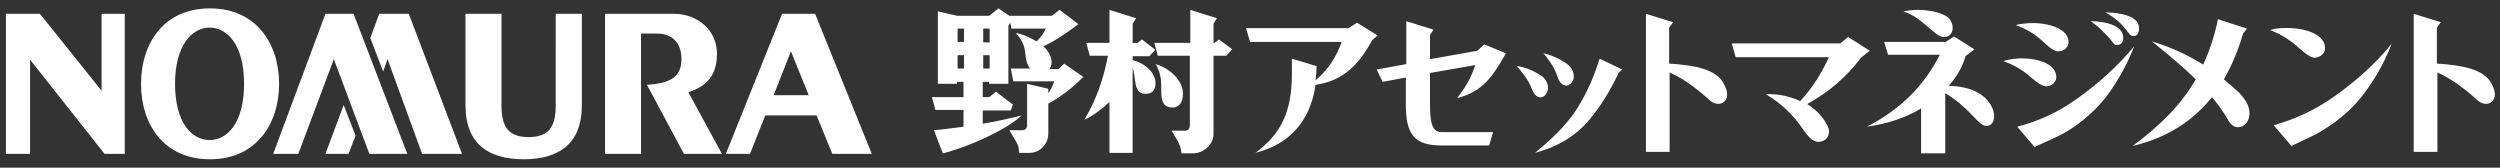
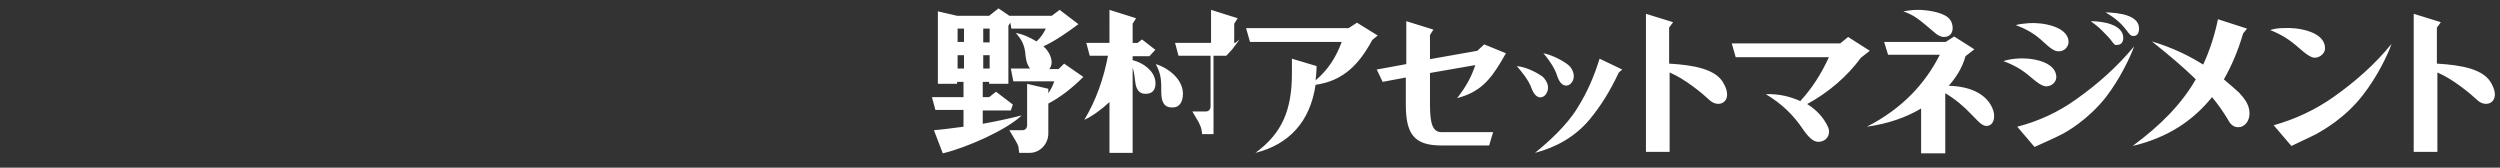
<svg xmlns="http://www.w3.org/2000/svg" version="1.1" id="_レイヤー_1" x="0px" y="0px" viewBox="0 0 507 34" style="enable-background:new 0 0 507 34;" xml:space="preserve">
  <rect x="0" y="0" width="507" height="34" fill="#333333" stroke="none" />
  <style type="text/css">
	.st0{fill:#FFFFFF;}
</style>
  <g>
-     <path class="st0" d="M20.6,2.8h4.7v28.4h-4.1L6.1,12.1v19.1H1.2V2.8h6.9l12.5,15.6V2.8z M176.8,31.2h-8l-3.2-7.8h-10.4l-3.1,7.8   h-4.9l11.4-28.4h6.7L176.8,31.2z M164,19.3l-3.6-8.9l-3.5,8.9H164z M112.7,21.4c0,4.3-1.4,6.4-5.5,6.4c-4.1,0-5.5-2.1-5.5-6.4V2.8   h-7.3v18.6c0,7.6,4.5,10.9,11.8,10.9c7.3,0,11.8-3.3,11.8-10.9V2.8h-5.3V21.4z M145.4,10.9c0-4.6-3.7-8.1-8.8-8.1h-13.9v28.4h7.3   V6.8h3.1c3.5,0,5.1,2.1,5.1,5.2c0,3.5-2.1,4.9-7,5.2l7.5,14h7.7l-6.8-12.5C143.3,17.5,145.4,15.3,145.4,10.9z M56.6,17   c0,8.2-4.7,15.3-14,15.3c-9.4,0-14-7.1-14-15.3c0-8.2,4.6-15.3,14-15.3C51.9,1.7,56.6,8.8,56.6,17z M49.5,17c0-7.9-3.4-11.4-7-11.4   c-3.5,0-7,3.5-7,11.4c0,7.9,3.4,11.4,7,11.4C46.1,28.4,49.5,24.9,49.5,17z M66,2.8L55.4,31.2h5.1L67.7,12l7.2,19.2h7.7L71.7,2.8H66   z M76.9,2.8l-1.8,4.9l2.6,6.8l0.9-2.5l7,19.2h8.1L82.9,2.8H76.9z M66,31.2h4.7l1.4-3.7l-2.4-6.2L66,31.2z" />
    <g>
-       <path class="st0" d="M219.7,15.6l-3.9-2.7l-1.1,1.1h-1.9c0.5-0.6,0.7-1.6,0.1-2.9c-0.3-0.6-0.7-1.2-1.3-1.7c2.2-1,4.7-2.7,7.1-4.5    L214.9,2l-1.6,1.2h-8.6l0,0l-2.2-1.5l-1.9,1.5h-6.5l-3.9-0.9V17h3.9v-0.4h1.3v3.1h-6.4l0.7,2.6h5.7v3.4c-2.4,0.3-4.5,0.6-6,0.7    l1.8,4.7c5-1.2,13-4.8,16-7.7c-2.3,0.6-5.1,1.2-7.9,1.7v-2.7h5.7l0.4-1.2l-3.4-2.6l-1.4,1.1h-1.3v-3.1h1.3V17h3.9V5.2l0.4-0.6    l0.2,1.2h7c-0.5,1-1.1,1.9-1.9,2.6c-1.3-0.8-2.8-1.5-4.2-1.7c1.3,1.4,1.7,2.5,1.9,3.8c0.1,1.1,0.2,2.4,1,3.4h-3.9l0.5,2.6h8.3    c-0.3,0.9-0.7,1.7-1.2,2.4v-0.9l-4.3-1v8.4c0,0.6-0.4,1-0.9,1h-2.7l1.3,2.2c0.4,0.7,0.6,1.1,0.6,1.7l0.1,0.7h2.1    c2.2,0,3.8-1.9,3.8-3.9V21C214.9,19.8,217.3,18,219.7,15.6z M194.2,5.8h1.3v2.7h-1.3V5.8z M194.2,13.9v-2.7h1.3v2.7H194.2z     M200.7,13.9h-1.3v-2.7h1.3V13.9z M200.7,8.6h-1.3V5.8h1.3V8.6z M249.9,10l-1.2,1.3h-2.6v15.9c0,2-1.9,3.9-4.2,3.9h-2.3l-0.1-0.7    c-0.1-0.7-0.3-1-0.6-1.7l-1.3-2.2h2.8c0.5,0,0.9-0.4,0.9-1V11.3h-6.5l-0.7-2.6h7.3V2l5.4,1.7l-0.7,1.1v3.9h0.2l0.9-0.7L249.9,10z     M237.8,21.8c-1.7,0-2.3-1-2.3-3.3c0-1.7,0.1-3.3-1.1-5.5c2.6,0.8,5.5,3.1,5.5,6C239.9,20.8,239.1,21.8,237.8,21.8z M234.3,16.4    c0.2,1.5-0.4,2.5-1.6,2.6c-1.5,0.2-2.3-0.6-2.5-2.6c-0.1-0.9-0.2-1.7-0.5-2.7v17.3h-4.7V20.7c-1.5,1.4-3.5,2.9-5.1,3.6    c2.4-4,3.9-8.3,4.8-13H221l-0.7-2.6h4.7V2l5.4,1.7l-0.7,1.1v3.9h1l0.9-0.7l2.7,2.1l-1.2,1.3h-3.4v0.8    C231.8,12.7,234,14.3,234.3,16.4z M374.8,7.5l4.4,2.8l-1.8,1.4c-2.8,3.8-6.5,7-10.9,9.4c1.9,1.2,3.3,2.7,4.2,4.6    c0.6,1.3,0,2.7-1.4,3c-1.2,0.3-2.2-0.4-3.6-2.4c-2-3-4.4-5.3-7.6-7.2c2.7-0.1,5,0.5,7,1.4c2.3-2.5,4.2-5.4,5.8-8.9H352l-0.8-2.8    h22L374.8,7.5z M395.2,17.4c4.3,0.1,7.5,1.6,8.8,4.4c0.7,1.5,0.5,3.1-0.5,3.6c-1.1,0.5-1.9-0.3-3.5-2c0,0-0.1-0.1-0.1-0.1    c-1.7-1.8-3.4-3.2-5.4-4.4v12.2h-4.9V22c-3,1.8-6.7,3.1-11,3.7c7.2-3.7,11.8-8.7,14.8-14.6h-10.5l-0.8-2.6h12.5l1.7-1.1l4.1,2.6    l-1.8,1.4C398,13.6,396.8,15.6,395.2,17.4 M386,2.3c0.8-0.1,1.6-0.3,2.9-0.3c1.8,0,4.7,0.4,6.1,1.5c0.9,0.7,1,1.8,1,2.2    c0,0.8-0.4,1.8-1.8,1.8c-0.6,0-1.2-0.4-1.5-0.6C388.9,3.7,388.4,3.2,386,2.3 M285.2,15.7l-4.8,0.9l-1.2-2.5l6-1.1V4.3l5.5,1.7    L290,7.1v4.9l9.6-1.7L301,9l4.4,1.8l-1.1,1.9c-2.2,3.6-4.2,6-8.8,7.2c1.8-2.3,2.8-4.1,3.7-6.7l-9.2,1.6v6.4c0,4.1,0.6,5.6,2.4,5.6    h10.4l-0.8,2.7h-9.7c-5.5,0-7.2-2.3-7.2-8.3V15.7z M318.9,16.5c-0.7,1.2-2.3,1.4-3.1-1.1c-0.5-1.7-2-3.7-2.8-4.6    c2,0.4,4.3,1.7,5.2,2.5C319,14.1,319.5,15.4,318.9,16.5 M313.7,18.8c-0.6,1.2-2.2,1.6-3.1-0.9c-0.6-1.7-2.2-3.6-3-4.5    c2.1,0.2,4.4,1.5,5.3,2.2C313.7,16.4,314.3,17.6,313.7,18.8 M322.4,24.2c-3,3.6-6.9,5.7-11.1,6.8c2.7-2.2,6.4-5.5,8.6-9.1    c2-3.2,3.3-6.2,4.5-10l4.6,2.2l-0.7,0.6C326.5,18.5,324.7,21.4,322.4,24.2 M346.7,20.3c-1.5-1.4-5-4.3-8.1-5.6v16.1h-4.8v-28    l5.5,1.7l-0.8,1.1v7.3c5,0.3,9.6,1.1,11.1,4.1C351.6,20.6,348.6,22.1,346.7,20.3z M502.4,20.3c-1.5-1.4-5-4.3-8.1-5.6v16.1h-4.8    v-28l5.5,1.7l-0.8,1.1v7.3c5,0.3,9.6,1.1,11.1,4.1C507.3,20.6,504.3,22.1,502.4,20.3z M473.2,19.7c4.4-3.1,8.5-6.7,11.8-10.8    c-0.7,2.1-2.9,6.7-5.9,10.5c-3.6,4.6-8,7-9.2,7.7c-0.7,0.4-4.4,2.1-5.2,2.5l-3.6-4.2C465.4,24.2,469.5,22.3,473.2,19.7     M469.6,11.7c-0.8,0.1-1.8-0.6-3.4-2c-1.8-1.6-3.5-2.7-5.8-3.6c0.5-0.2,1.5-0.4,2.6-0.4c2.8-0.2,8.2,0.6,8.5,3.8    C471.7,10.7,470.6,11.6,469.6,11.7 M279.4,7.2l-1.1,0.9c-2.7,5-5.9,8.3-11.5,9.1c-1.1,7.5-5.4,12.1-12.2,13.8    c5.3-3.9,7.4-8.5,7.4-16.1v-3l5,1.5c0,1-0.1,1.9-0.2,2.9c2.6-2.2,4.2-4.8,5.3-7.8h-18.6l-0.8-2.8h20.8l1.7-1.1L279.4,7.2z     M456.2,23c0,1.6-1,2.8-2.3,2.8c-1.2,0-1.8-1-2.1-1.6c-1.1-1.8-2.1-3.2-3.2-4.5c-3.8,4.7-8.9,8.2-16.1,9.9    c5.8-4.3,9.9-8.5,12.8-13.5c-0.2-0.2-0.3-0.3-0.5-0.5c-1.9-1.8-4-3.7-8.4-7.2c4,1.2,7.4,2.8,10.4,4.7c1.3-2.8,2.3-5.8,3-9.2    l5.9,1.9l-0.8,1c-1,3.4-2.3,6.5-3.9,9.3c1.1,0.9,2.1,1.8,3.1,2.7C455.1,19.9,456.2,21.2,456.2,23z M433.8,5.8    c0,0.4-0.1,1.5-1.1,1.5c-0.6,0-0.8-0.3-1.4-1.1c-1.5-2-3-2.9-4.3-3.7C429.9,2.6,433.8,3.1,433.8,5.8z M428,8    c-0.4-0.5-1.6-1.7-1.8-1.9c-0.9-0.9-1.7-1.4-2.2-1.8c2.6,0,6.6,0.7,6.6,3.4c0,1-0.6,1.4-1.2,1.4C428.9,9.2,428.8,9.1,428,8z     M409.1,25.7c4.3-1.1,8.4-3,12-5.6c4.4-3.1,8.4-6.7,11.7-10.7c-0.7,2-2.9,6.7-5.8,10.4c-3.6,4.5-7.9,7-9.2,7.6    c-0.7,0.4-4.3,2-5.2,2.4L409.1,25.7z M411.4,4.7c2.7-0.2,7.8,0.6,8.1,3.6c0.1,1.2-0.9,2.1-1.9,2.1c-0.8,0.1-1.7-0.5-3.2-1.9    c-1.7-1.6-3.4-2.6-5.6-3.4C409.4,4.9,410.2,4.8,411.4,4.7 M406.3,12.4c0.5-0.2,1.4-0.4,2.5-0.5c2.7-0.3,7.8,0.4,8.2,3.4    c0.2,1.2-0.8,2.1-1.8,2.2c-0.8,0.1-1.8-0.5-3.3-1.8C410.2,14.2,408.5,13.2,406.3,12.4" />
+       <path class="st0" d="M219.7,15.6l-3.9-2.7l-1.1,1.1h-1.9c0.5-0.6,0.7-1.6,0.1-2.9c-0.3-0.6-0.7-1.2-1.3-1.7c2.2-1,4.7-2.7,7.1-4.5    L214.9,2l-1.6,1.2h-8.6l0,0l-2.2-1.5l-1.9,1.5h-6.5l-3.9-0.9V17h3.9v-0.4h1.3v3.1h-6.4l0.7,2.6h5.7v3.4c-2.4,0.3-4.5,0.6-6,0.7    l1.8,4.7c5-1.2,13-4.8,16-7.7c-2.3,0.6-5.1,1.2-7.9,1.7v-2.7h5.7l0.4-1.2l-3.4-2.6l-1.4,1.1h-1.3v-3.1h1.3V17h3.9V5.2l0.4-0.6    l0.2,1.2h7c-0.5,1-1.1,1.9-1.9,2.6c-1.3-0.8-2.8-1.5-4.2-1.7c1.3,1.4,1.7,2.5,1.9,3.8c0.1,1.1,0.2,2.4,1,3.4h-3.9l0.5,2.6h8.3    c-0.3,0.9-0.7,1.7-1.2,2.4v-0.9l-4.3-1v8.4c0,0.6-0.4,1-0.9,1h-2.7l1.3,2.2c0.4,0.7,0.6,1.1,0.6,1.7l0.1,0.7h2.1    c2.2,0,3.8-1.9,3.8-3.9V21C214.9,19.8,217.3,18,219.7,15.6z M194.2,5.8h1.3v2.7h-1.3V5.8z M194.2,13.9v-2.7h1.3v2.7H194.2z     M200.7,13.9h-1.3v-2.7h1.3V13.9z M200.7,8.6h-1.3V5.8h1.3V8.6z M249.9,10l-1.2,1.3h-2.6v15.9h-2.3l-0.1-0.7    c-0.1-0.7-0.3-1-0.6-1.7l-1.3-2.2h2.8c0.5,0,0.9-0.4,0.9-1V11.3h-6.5l-0.7-2.6h7.3V2l5.4,1.7l-0.7,1.1v3.9h0.2l0.9-0.7L249.9,10z     M237.8,21.8c-1.7,0-2.3-1-2.3-3.3c0-1.7,0.1-3.3-1.1-5.5c2.6,0.8,5.5,3.1,5.5,6C239.9,20.8,239.1,21.8,237.8,21.8z M234.3,16.4    c0.2,1.5-0.4,2.5-1.6,2.6c-1.5,0.2-2.3-0.6-2.5-2.6c-0.1-0.9-0.2-1.7-0.5-2.7v17.3h-4.7V20.7c-1.5,1.4-3.5,2.9-5.1,3.6    c2.4-4,3.9-8.3,4.8-13H221l-0.7-2.6h4.7V2l5.4,1.7l-0.7,1.1v3.9h1l0.9-0.7l2.7,2.1l-1.2,1.3h-3.4v0.8    C231.8,12.7,234,14.3,234.3,16.4z M374.8,7.5l4.4,2.8l-1.8,1.4c-2.8,3.8-6.5,7-10.9,9.4c1.9,1.2,3.3,2.7,4.2,4.6    c0.6,1.3,0,2.7-1.4,3c-1.2,0.3-2.2-0.4-3.6-2.4c-2-3-4.4-5.3-7.6-7.2c2.7-0.1,5,0.5,7,1.4c2.3-2.5,4.2-5.4,5.8-8.9H352l-0.8-2.8    h22L374.8,7.5z M395.2,17.4c4.3,0.1,7.5,1.6,8.8,4.4c0.7,1.5,0.5,3.1-0.5,3.6c-1.1,0.5-1.9-0.3-3.5-2c0,0-0.1-0.1-0.1-0.1    c-1.7-1.8-3.4-3.2-5.4-4.4v12.2h-4.9V22c-3,1.8-6.7,3.1-11,3.7c7.2-3.7,11.8-8.7,14.8-14.6h-10.5l-0.8-2.6h12.5l1.7-1.1l4.1,2.6    l-1.8,1.4C398,13.6,396.8,15.6,395.2,17.4 M386,2.3c0.8-0.1,1.6-0.3,2.9-0.3c1.8,0,4.7,0.4,6.1,1.5c0.9,0.7,1,1.8,1,2.2    c0,0.8-0.4,1.8-1.8,1.8c-0.6,0-1.2-0.4-1.5-0.6C388.9,3.7,388.4,3.2,386,2.3 M285.2,15.7l-4.8,0.9l-1.2-2.5l6-1.1V4.3l5.5,1.7    L290,7.1v4.9l9.6-1.7L301,9l4.4,1.8l-1.1,1.9c-2.2,3.6-4.2,6-8.8,7.2c1.8-2.3,2.8-4.1,3.7-6.7l-9.2,1.6v6.4c0,4.1,0.6,5.6,2.4,5.6    h10.4l-0.8,2.7h-9.7c-5.5,0-7.2-2.3-7.2-8.3V15.7z M318.9,16.5c-0.7,1.2-2.3,1.4-3.1-1.1c-0.5-1.7-2-3.7-2.8-4.6    c2,0.4,4.3,1.7,5.2,2.5C319,14.1,319.5,15.4,318.9,16.5 M313.7,18.8c-0.6,1.2-2.2,1.6-3.1-0.9c-0.6-1.7-2.2-3.6-3-4.5    c2.1,0.2,4.4,1.5,5.3,2.2C313.7,16.4,314.3,17.6,313.7,18.8 M322.4,24.2c-3,3.6-6.9,5.7-11.1,6.8c2.7-2.2,6.4-5.5,8.6-9.1    c2-3.2,3.3-6.2,4.5-10l4.6,2.2l-0.7,0.6C326.5,18.5,324.7,21.4,322.4,24.2 M346.7,20.3c-1.5-1.4-5-4.3-8.1-5.6v16.1h-4.8v-28    l5.5,1.7l-0.8,1.1v7.3c5,0.3,9.6,1.1,11.1,4.1C351.6,20.6,348.6,22.1,346.7,20.3z M502.4,20.3c-1.5-1.4-5-4.3-8.1-5.6v16.1h-4.8    v-28l5.5,1.7l-0.8,1.1v7.3c5,0.3,9.6,1.1,11.1,4.1C507.3,20.6,504.3,22.1,502.4,20.3z M473.2,19.7c4.4-3.1,8.5-6.7,11.8-10.8    c-0.7,2.1-2.9,6.7-5.9,10.5c-3.6,4.6-8,7-9.2,7.7c-0.7,0.4-4.4,2.1-5.2,2.5l-3.6-4.2C465.4,24.2,469.5,22.3,473.2,19.7     M469.6,11.7c-0.8,0.1-1.8-0.6-3.4-2c-1.8-1.6-3.5-2.7-5.8-3.6c0.5-0.2,1.5-0.4,2.6-0.4c2.8-0.2,8.2,0.6,8.5,3.8    C471.7,10.7,470.6,11.6,469.6,11.7 M279.4,7.2l-1.1,0.9c-2.7,5-5.9,8.3-11.5,9.1c-1.1,7.5-5.4,12.1-12.2,13.8    c5.3-3.9,7.4-8.5,7.4-16.1v-3l5,1.5c0,1-0.1,1.9-0.2,2.9c2.6-2.2,4.2-4.8,5.3-7.8h-18.6l-0.8-2.8h20.8l1.7-1.1L279.4,7.2z     M456.2,23c0,1.6-1,2.8-2.3,2.8c-1.2,0-1.8-1-2.1-1.6c-1.1-1.8-2.1-3.2-3.2-4.5c-3.8,4.7-8.9,8.2-16.1,9.9    c5.8-4.3,9.9-8.5,12.8-13.5c-0.2-0.2-0.3-0.3-0.5-0.5c-1.9-1.8-4-3.7-8.4-7.2c4,1.2,7.4,2.8,10.4,4.7c1.3-2.8,2.3-5.8,3-9.2    l5.9,1.9l-0.8,1c-1,3.4-2.3,6.5-3.9,9.3c1.1,0.9,2.1,1.8,3.1,2.7C455.1,19.9,456.2,21.2,456.2,23z M433.8,5.8    c0,0.4-0.1,1.5-1.1,1.5c-0.6,0-0.8-0.3-1.4-1.1c-1.5-2-3-2.9-4.3-3.7C429.9,2.6,433.8,3.1,433.8,5.8z M428,8    c-0.4-0.5-1.6-1.7-1.8-1.9c-0.9-0.9-1.7-1.4-2.2-1.8c2.6,0,6.6,0.7,6.6,3.4c0,1-0.6,1.4-1.2,1.4C428.9,9.2,428.8,9.1,428,8z     M409.1,25.7c4.3-1.1,8.4-3,12-5.6c4.4-3.1,8.4-6.7,11.7-10.7c-0.7,2-2.9,6.7-5.8,10.4c-3.6,4.5-7.9,7-9.2,7.6    c-0.7,0.4-4.3,2-5.2,2.4L409.1,25.7z M411.4,4.7c2.7-0.2,7.8,0.6,8.1,3.6c0.1,1.2-0.9,2.1-1.9,2.1c-0.8,0.1-1.7-0.5-3.2-1.9    c-1.7-1.6-3.4-2.6-5.6-3.4C409.4,4.9,410.2,4.8,411.4,4.7 M406.3,12.4c0.5-0.2,1.4-0.4,2.5-0.5c2.7-0.3,7.8,0.4,8.2,3.4    c0.2,1.2-0.8,2.1-1.8,2.2c-0.8,0.1-1.8-0.5-3.3-1.8C410.2,14.2,408.5,13.2,406.3,12.4" />
    </g>
  </g>
</svg>